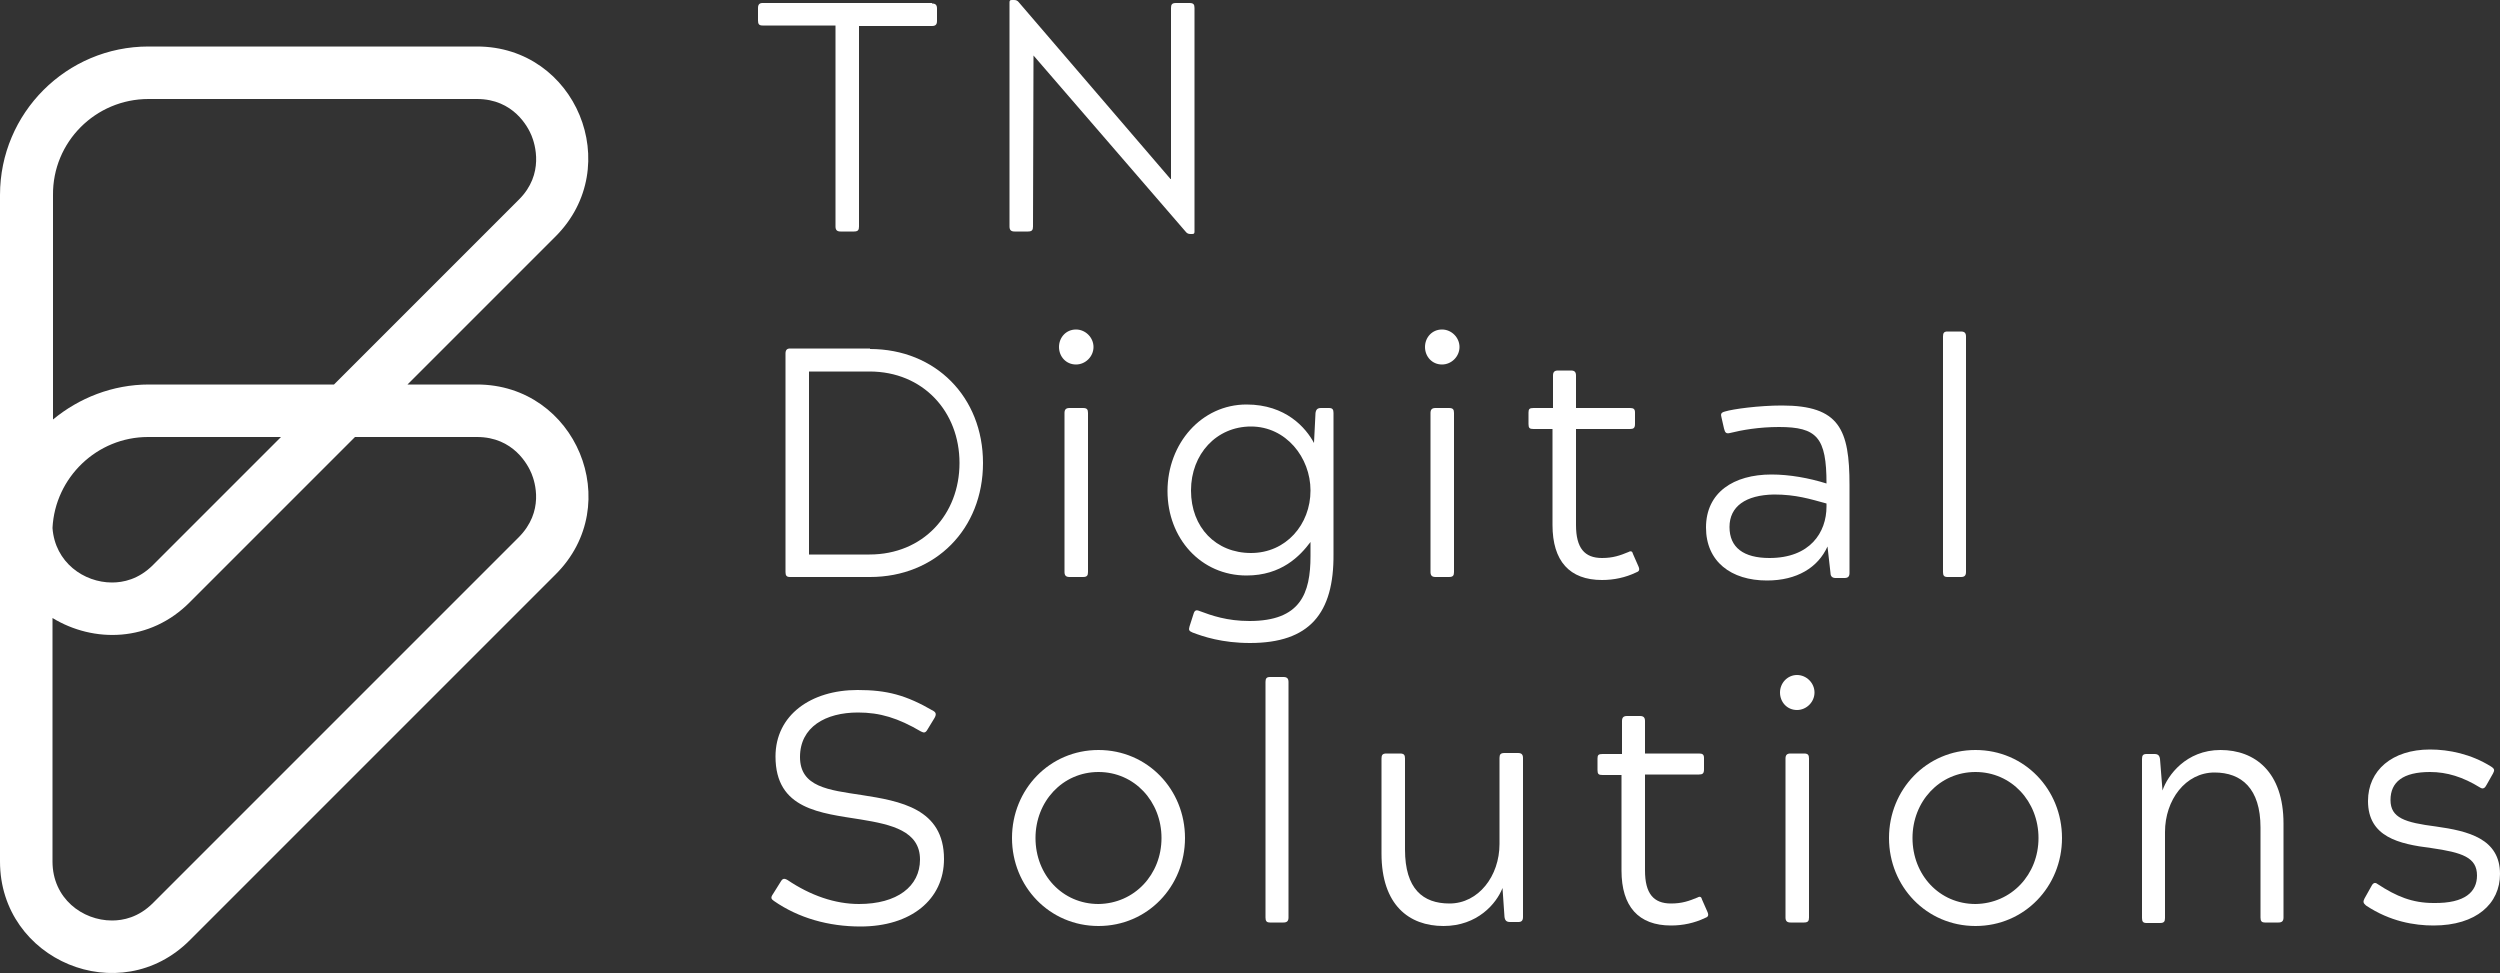
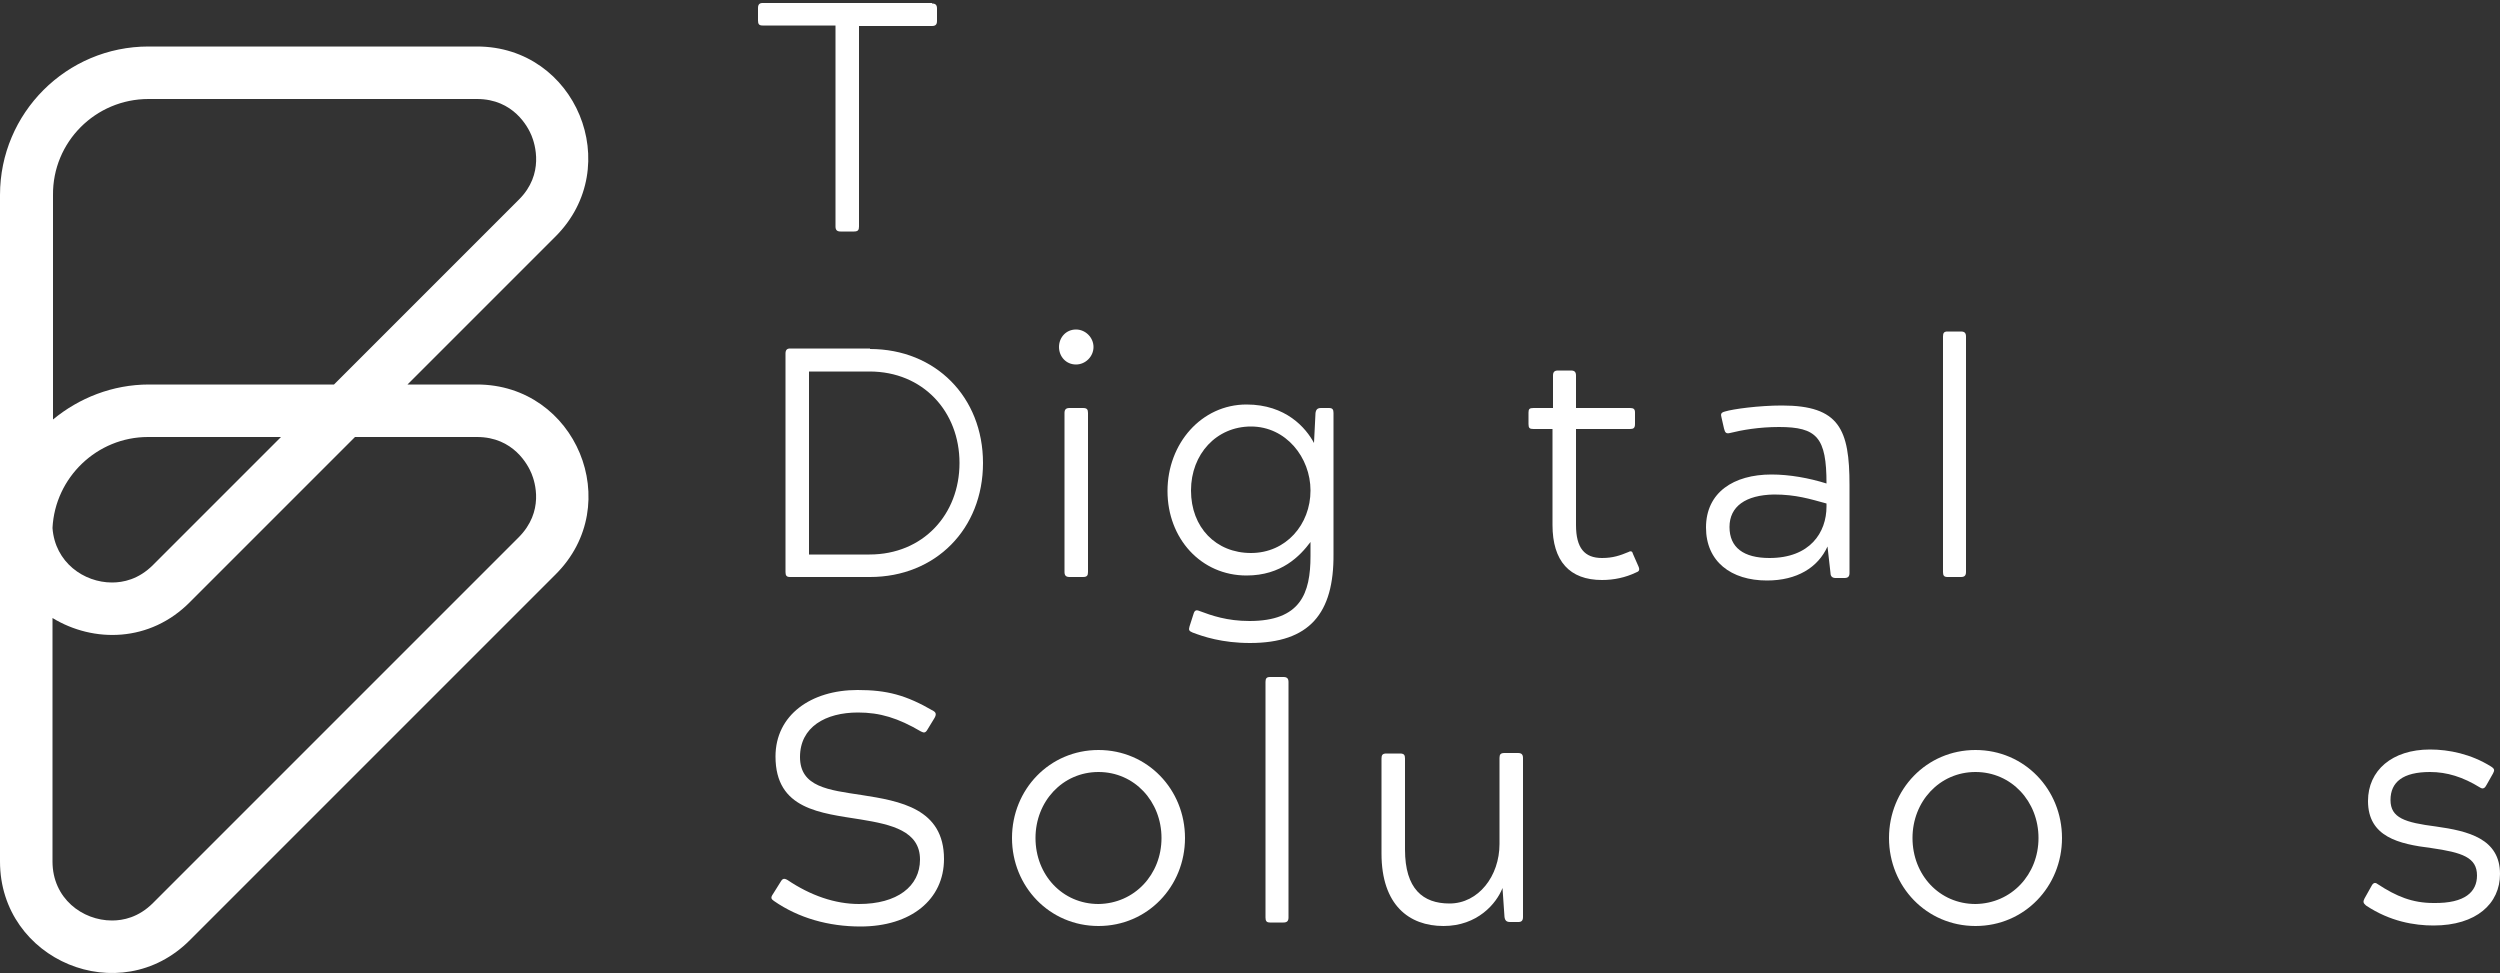
<svg xmlns="http://www.w3.org/2000/svg" version="1.1" id="Layer_1" x="0px" y="0px" viewBox="0 0 500 194.6" style="enable-background:new 0 0 500 194.6;" xml:space="preserve">
  <rect x="0" y="0" width="500" height="194.6" fill="#333333" stroke="none" />
  <style type="text/css">
	.st0{fill:#FFFFFF;}
</style>
  <g>
    <g>
      <path class="st0" d="M186.4,0.7c0.7,0,1,0.3,1,1v2.5c0,0.7-0.3,1-1,1h-14.6v40.1c0,0.7-0.2,1-1,1h-2.7c-0.7,0-1-0.3-1-1V5.1h-14.6    c-0.7,0-0.9-0.3-0.9-1V1.6c0-0.7,0.3-1,0.9-1H186.4z" />
-       <path class="st0" d="M206.7,11.1L206.7,11.1l-0.1,34.2c0,0.7-0.2,1-1,1h-2.7c-0.7,0-1-0.3-1-1V0.5c0-0.4,0.1-0.5,0.5-0.5h0.4    c0.4,0,0.7,0.1,1,0.5l30.3,35.3h0.1V1.6c0-0.7,0.2-1,1-1h2.7c0.8,0,1,0.3,1,1v44.7c0,0.4-0.1,0.5-0.5,0.5h-0.3    c-0.4,0-0.7-0.1-1-0.5L206.7,11.1z" />
      <path class="st0" d="M174,69.8c13.1,0,22.6,9.6,22.6,22.8c0,13.2-9.5,22.8-22.6,22.8h-16c-0.7,0-0.9-0.3-0.9-1V70.7    c0-0.7,0.3-1,0.9-1H174z M161.8,74.3v36.6h12.1c10.7,0,18-8,18-18.3c0-10.3-7.3-18.3-18-18.3H161.8z" />
      <path class="st0" d="M215.2,65.9c1.9,0,3.5,1.6,3.5,3.5c0,1.9-1.6,3.5-3.5,3.5c-2,0-3.4-1.6-3.4-3.5    C211.8,67.5,213.2,65.9,215.2,65.9z M212.9,82.6c0-0.7,0.3-1,1-1h2.7c0.8,0,1,0.3,1,1v31.8c0,0.7-0.2,1-1,1h-2.7c-0.7,0-1-0.3-1-1    V82.6z" />
      <path class="st0" d="M250,128.6c-5.6,0-9.4-1.3-11.5-2.1c-0.7-0.3-0.8-0.5-0.6-1.2l0.8-2.5c0.2-0.7,0.5-0.9,1.2-0.6    c2.4,0.9,5.5,2,10,2c10.2,0,12.2-5.5,12.2-13v-2.8c-2.1,2.8-5.8,6.7-12.8,6.7c-9.1,0-15.8-7.4-15.8-16.9s6.8-17.3,15.8-17.3    c7.9,0,11.9,4.7,13.5,7.7l0.3-6c0.1-0.7,0.4-1,1.1-1h1.6c0.7,0,0.9,0.3,0.9,1v28.2C266.8,122.7,261.9,128.6,250,128.6z     M238.2,98.1c0,7.4,5,12.5,12,12.5c7,0,11.9-5.7,11.9-12.5c0-6.6-4.9-12.8-11.9-12.8C243.3,85.3,238.2,90.8,238.2,98.1z" />
-       <path class="st0" d="M288.4,65.9c1.9,0,3.5,1.6,3.5,3.5c0,1.9-1.6,3.5-3.5,3.5c-2,0-3.4-1.6-3.4-3.5    C285,67.5,286.4,65.9,288.4,65.9z M286.1,82.6c0-0.7,0.3-1,1-1h2.7c0.8,0,1,0.3,1,1v31.8c0,0.7-0.2,1-1,1h-2.7c-0.7,0-1-0.3-1-1    V82.6z" />
      <path class="st0" d="M310.6,75.1c0-0.7,0.3-1,1-1h2.6c0.7,0,1,0.3,1,1v6.5H326c0.7,0,1,0.2,1,0.9v2.3c0,0.8-0.3,1-1,1h-10.8v19.2    c0,4.6,1.7,6.6,5.2,6.6c2.2,0,3.6-0.5,5.3-1.2c0.5-0.3,0.8-0.1,0.9,0.4l1.1,2.5c0.3,0.7,0.1,1-0.5,1.2c-2.1,1-4.4,1.5-6.8,1.5    c-6.5,0-9.9-3.8-9.9-11V85.8h-3.8c-0.8,0-1-0.2-1-1v-2.3c0-0.7,0.2-0.9,1-0.9h3.9V75.1z" />
      <path class="st0" d="M353.4,116.1c-7.2,0-12.2-3.8-12.2-10.6c0-7,5.5-10.6,13.1-10.6c3.6,0,7.5,0.7,11,1.8    c0-9.2-1.9-11.3-9.5-11.3c-4,0-7.4,0.6-9.8,1.2c-0.8,0.2-1-0.1-1.2-0.9l-0.5-2.2c-0.2-0.7-0.1-1,0.7-1.2c1.6-0.5,6.8-1.2,11.4-1.2    c11.5,0,13.5,4.8,13.5,15.9v17.6c0,0.7-0.3,1-1,1h-1.8c-0.6,0-1-0.3-1-1l-0.6-5.3C363.6,113.5,359.4,116.1,353.4,116.1z     M345.9,105.4c0,4.1,2.8,6.2,8,6.2c8.1,0,11.4-5.1,11.4-10.3v-0.6c-3.3-0.9-6.1-1.8-10.5-1.8C349.1,99,345.9,101.3,345.9,105.4z" />
      <path class="st0" d="M388.6,67.3c0-0.7,0.2-1,0.9-1h2.7c0.7,0,1,0.3,1,1v47.1c0,0.7-0.3,1-1,1h-2.7c-0.7,0-0.9-0.3-0.9-1V67.3z" />
      <path class="st0" d="M160,151.4c0,6,5.7,6.6,12.3,7.6c7.7,1.2,16.5,2.7,16.5,12.8c0,8.1-6.6,13.5-16.7,13.5    c-6.4,0-12.4-1.7-17.3-5.1c-0.6-0.4-0.7-0.7-0.2-1.4l1.5-2.4c0.4-0.7,0.7-0.8,1.4-0.4c4.6,3.1,9.5,4.8,14.3,4.8    c7.6,0,12.2-3.5,12.2-8.9c0-5.7-5.7-7-11.8-8c-8.1-1.3-17.1-2-17.1-12.6c0-8.3,7.1-13.3,16.4-13.3c5.9,0,9.7,1,15.2,4.2    c0.5,0.3,0.6,0.7,0.2,1.4l-1.4,2.3c-0.4,0.7-0.7,0.7-1.3,0.4c-4.6-2.7-8.2-3.8-12.6-3.8C165.1,142.5,160,145.4,160,151.4z" />
-       <path class="st0" d="M219.7,150c9.8,0,17.3,7.9,17.3,17.6c0,9.7-7.5,17.6-17.3,17.6c-9.8,0-17.3-7.9-17.3-17.6    C202.4,157.9,209.9,150,219.7,150z M232.3,167.6c0-7.3-5.4-13.2-12.6-13.2c-7.2,0-12.6,5.9-12.6,13.2c0,7.4,5.4,13.2,12.6,13.2    C226.9,180.7,232.3,174.9,232.3,167.6z" />
+       <path class="st0" d="M219.7,150c9.8,0,17.3,7.9,17.3,17.6c0,9.7-7.5,17.6-17.3,17.6c-9.8,0-17.3-7.9-17.3-17.6    C202.4,157.9,209.9,150,219.7,150M232.3,167.6c0-7.3-5.4-13.2-12.6-13.2c-7.2,0-12.6,5.9-12.6,13.2c0,7.4,5.4,13.2,12.6,13.2    C226.9,180.7,232.3,174.9,232.3,167.6z" />
      <path class="st0" d="M253.1,136.4c0-0.7,0.2-1,0.9-1h2.7c0.7,0,1,0.3,1,1v47.1c0,0.7-0.3,1-1,1H254c-0.7,0-0.9-0.3-0.9-1V136.4z" />
      <path class="st0" d="M288.7,185.2c-6.9,0-12.4-4.2-12.4-14.5v-19c0-0.7,0.2-1,1-1h2.7c0.8,0,1,0.3,1,1v18.2    c0,7.9,3.6,10.8,8.9,10.8c5.8,0,10-5.5,10-11.9v-17.2c0-0.7,0.2-1,1-1h2.7c0.7,0,1,0.3,1,1v31.8c0,0.7-0.3,1-0.9,1H302    c-0.7,0-1-0.3-1.1-1l-0.4-5.8C299.3,180.7,295.5,185.2,288.7,185.2z" />
-       <path class="st0" d="M324.4,144.2c0-0.7,0.3-1,1-1h2.6c0.7,0,1,0.3,1,1v6.5h10.8c0.7,0,1,0.2,1,0.9v2.3c0,0.8-0.3,1-1,1h-10.8    v19.2c0,4.6,1.7,6.6,5.2,6.6c2.2,0,3.6-0.5,5.3-1.2c0.5-0.3,0.8-0.1,0.9,0.4l1.1,2.5c0.3,0.7,0.1,1-0.5,1.2    c-2.1,1-4.4,1.5-6.8,1.5c-6.5,0-9.9-3.8-9.9-11V155h-3.8c-0.8,0-1-0.2-1-1v-2.3c0-0.7,0.2-0.9,1-0.9h3.9V144.2z" />
-       <path class="st0" d="M359.4,135c1.9,0,3.5,1.6,3.5,3.5c0,1.9-1.6,3.5-3.5,3.5c-2,0-3.4-1.6-3.4-3.5C356,136.6,357.5,135,359.4,135    z M357.1,151.7c0-0.7,0.3-1,1-1h2.7c0.8,0,1,0.3,1,1v31.8c0,0.7-0.2,1-1,1h-2.7c-0.7,0-1-0.3-1-1V151.7z" />
      <path class="st0" d="M395.1,150c9.8,0,17.3,7.9,17.3,17.6c0,9.7-7.5,17.6-17.3,17.6c-9.8,0-17.3-7.9-17.3-17.6    C377.8,157.9,385.3,150,395.1,150z M407.7,167.6c0-7.3-5.4-13.2-12.6-13.2c-7.2,0-12.6,5.9-12.6,13.2c0,7.4,5.4,13.2,12.6,13.2    C402.3,180.7,407.7,174.9,407.7,167.6z" />
-       <path class="st0" d="M444.1,150c6.9,0,12.6,4.4,12.6,14.7v18.8c0,0.7-0.3,1-1,1H453c-0.7,0-0.9-0.3-0.9-1v-18c0-7.8-3.8-11-9.2-11    c-5.8,0-9.9,5.5-9.9,11.9v17.2c0,0.7-0.2,1-1,1h-2.7c-0.7,0-0.9-0.3-0.9-1v-31.8c0-0.7,0.2-1,0.9-1h1.6c0.7,0,1,0.3,1.1,1l0.5,6.3    C433.5,155.1,437.2,150,444.1,150z" />
      <path class="st0" d="M495.4,175.1c0-3.6-2.9-4.6-9.2-5.5c-6.4-0.8-12.6-2.2-12.6-9.4c0-6.1,4.8-10.3,12.4-10.3    c3.8,0,8.2,0.9,12.2,3.4c0.8,0.5,0.7,0.8,0.4,1.4l-1.3,2.3c-0.3,0.6-0.7,0.9-1.3,0.5c-3.4-2.1-6.6-3.1-10-3.1    c-5.4,0-7.9,2-7.9,5.6c0,3.6,2.9,4.5,9.1,5.3c6.4,0.9,12.8,2.4,12.8,9.5c0,5.9-4.7,10.3-13.3,10.3c-3.8,0-8.7-0.8-13.5-4    c-0.6-0.5-0.6-0.8-0.3-1.4l1.4-2.5c0.3-0.6,0.7-0.8,1.2-0.4c3.8,2.5,7,3.8,11.2,3.8C493.1,180.7,495.4,178.3,495.4,175.1z" />
    </g>
    <path class="st0" d="M95.4,76.9H81.5l29.6-29.6c14-14,4.1-38-15.7-38H29.7C13.3,9.3,0,22.6,0,39v65.7c0,0.4,0,0.7,0,1.1   c0,0.3,0,0.5,0,0.8v65.7c0,19.8,24,29.8,38,15.7l73.1-73.1C125.2,100.9,115.2,76.9,95.4,76.9z M29.7,19.8h65.7   c7.3,0,10.2,5.6,10.9,7.3c0.7,1.7,2.6,7.7-2.5,12.8l-37,37h-37c-7.3,0-14,2.7-19.2,7V39C10.5,28.4,19.1,19.8,29.7,19.8z M56.2,87.4   L30.6,113c-2.9,2.9-6,3.5-8.2,3.5c-5.6,0-11.4-4-11.9-10.9c0.5-10.1,8.9-18.2,19.1-18.2H56.2z M103.7,107.5l-73.1,73.1   c-2.9,2.9-6,3.5-8.2,3.5c-5.9,0-11.9-4.4-11.9-11.8v-48.7c8.2,5,19.5,4.9,27.5-3.2l33-33h24.4c7.3,0,10.2,5.6,10.9,7.3   C107,96.4,108.9,102.3,103.7,107.5z" />
  </g>
</svg>